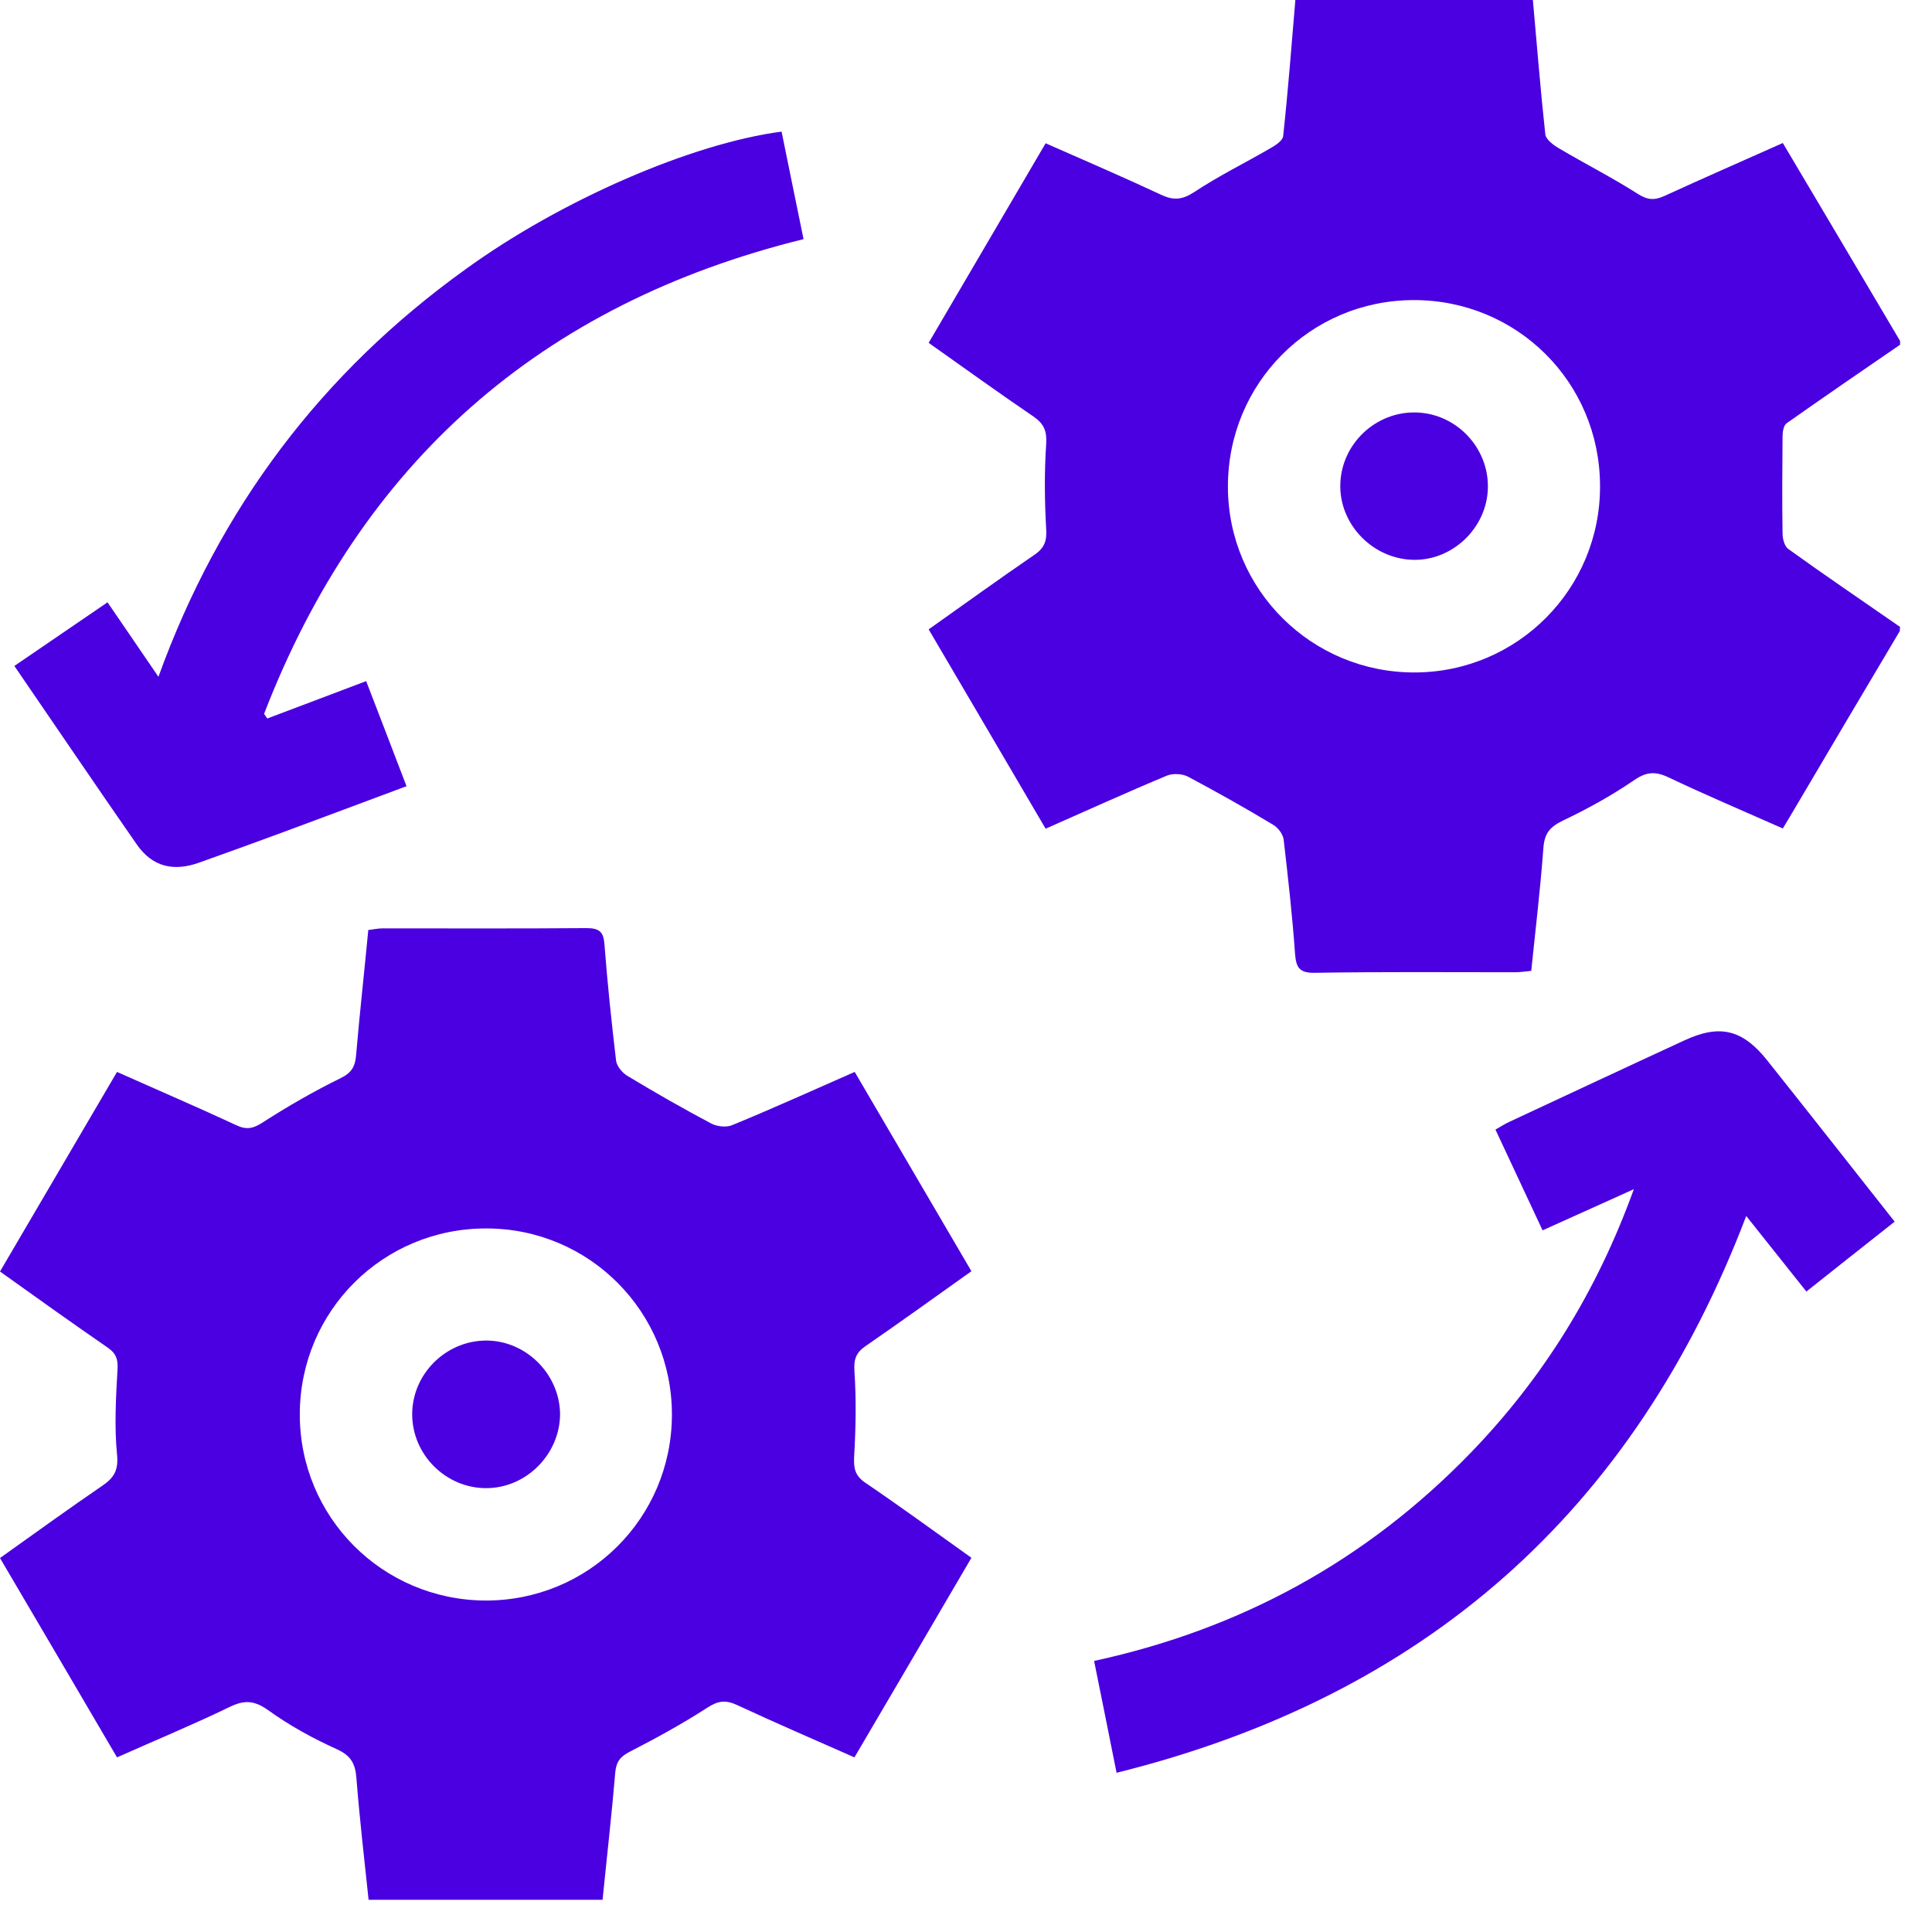
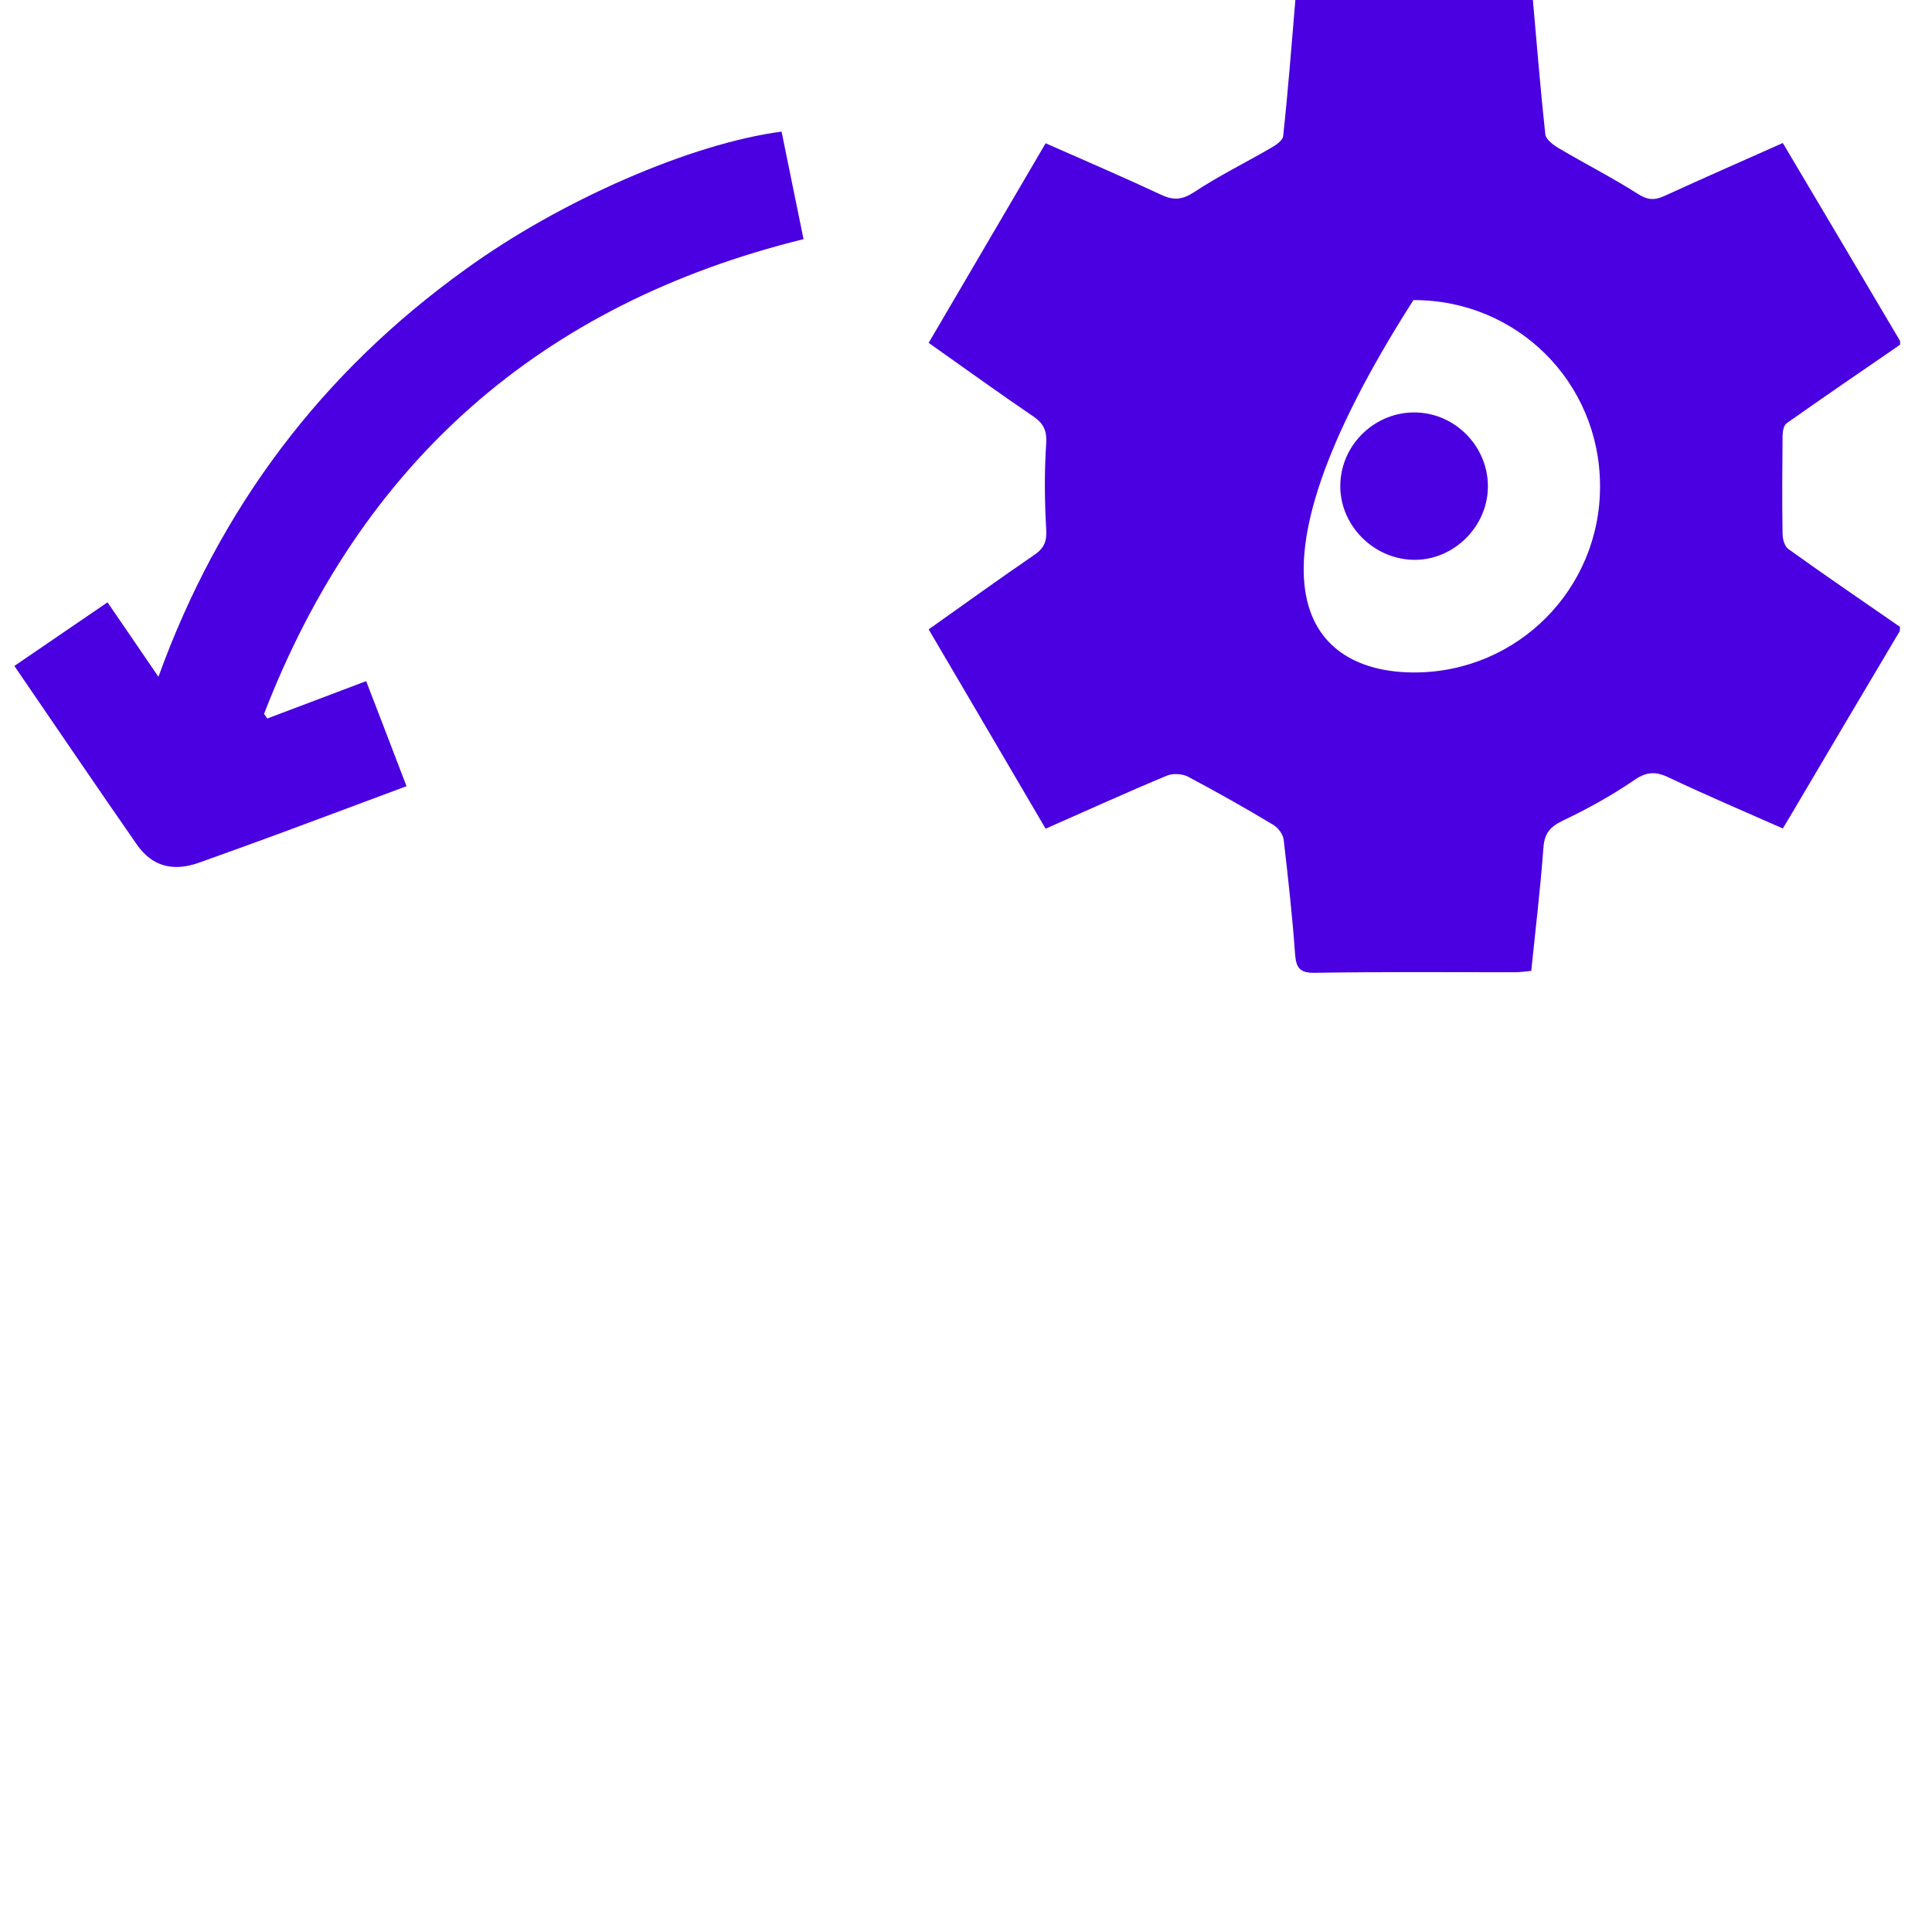
<svg xmlns="http://www.w3.org/2000/svg" width="46" height="46" viewBox="0 0 46 46" fill="none">
-   <path d="M45.234 15.024C44.408 16.417 43.583 17.803 42.764 19.196C42.667 19.357 42.571 19.525 42.448 19.725C41.532 19.319 40.617 18.932 39.721 18.506C39.405 18.358 39.192 18.377 38.895 18.584C38.367 18.945 37.793 19.261 37.212 19.538C36.909 19.686 36.774 19.834 36.748 20.183C36.677 21.15 36.561 22.111 36.458 23.116C36.322 23.129 36.194 23.149 36.071 23.149C34.485 23.149 32.892 23.136 31.306 23.162C30.951 23.168 30.861 23.052 30.835 22.717C30.771 21.808 30.668 20.898 30.564 19.996C30.551 19.867 30.435 19.712 30.319 19.641C29.655 19.241 28.978 18.861 28.288 18.493C28.153 18.422 27.927 18.409 27.785 18.467C26.824 18.867 25.877 19.299 24.896 19.731C23.961 18.139 23.046 16.572 22.111 14.985C22.968 14.379 23.787 13.786 24.626 13.212C24.864 13.051 24.929 12.883 24.909 12.593C24.871 11.923 24.864 11.245 24.909 10.569C24.929 10.265 24.858 10.091 24.606 9.917C23.781 9.356 22.968 8.769 22.111 8.163C23.039 6.577 23.955 5.017 24.896 3.411C25.831 3.824 26.747 4.217 27.643 4.636C27.946 4.778 28.146 4.759 28.436 4.572C29.01 4.191 29.629 3.888 30.229 3.54C30.358 3.469 30.538 3.353 30.551 3.243C30.668 2.167 30.751 1.077 30.842 0C32.724 0 34.614 0 36.497 0C36.593 1.064 36.677 2.134 36.793 3.198C36.806 3.321 36.987 3.456 37.122 3.534C37.741 3.901 38.379 4.224 38.986 4.61C39.218 4.759 39.379 4.778 39.624 4.668C40.552 4.243 41.494 3.83 42.448 3.405C43.39 4.991 44.318 6.558 45.24 8.118C45.24 8.15 45.24 8.176 45.24 8.208C44.337 8.827 43.435 9.446 42.538 10.078C42.468 10.13 42.442 10.278 42.442 10.382C42.435 11.155 42.429 11.929 42.442 12.703C42.442 12.825 42.487 13.006 42.577 13.07C43.454 13.702 44.35 14.308 45.24 14.927C45.234 14.966 45.234 14.998 45.234 15.024ZM33.653 7.145C31.196 7.151 29.23 9.131 29.236 11.594C29.242 14.044 31.229 16.017 33.685 16.011C36.136 16.004 38.109 14.018 38.096 11.562C38.089 9.098 36.116 7.138 33.653 7.145Z" fill="#4A00E0" />
-   <path d="M20.35 25.522C21.292 27.134 22.207 28.688 23.129 30.267C22.278 30.873 21.453 31.467 20.621 32.041C20.383 32.202 20.324 32.357 20.344 32.653C20.389 33.324 20.376 34.001 20.337 34.678C20.324 34.955 20.35 35.129 20.602 35.303C21.44 35.871 22.259 36.471 23.129 37.09C22.201 38.676 21.285 40.243 20.344 41.842C19.396 41.423 18.467 41.023 17.552 40.597C17.274 40.468 17.094 40.494 16.836 40.662C16.249 41.042 15.624 41.384 14.998 41.706C14.773 41.822 14.676 41.938 14.65 42.19C14.566 43.196 14.45 44.202 14.347 45.233C12.483 45.233 10.646 45.233 8.776 45.233C8.673 44.266 8.563 43.306 8.486 42.338C8.46 41.99 8.357 41.803 8.021 41.648C7.448 41.39 6.887 41.081 6.377 40.713C6.048 40.481 5.81 40.475 5.468 40.642C4.598 41.062 3.701 41.435 2.786 41.842C1.851 40.249 0.935 38.682 0 37.096C0.825 36.509 1.625 35.929 2.437 35.374C2.721 35.181 2.824 35 2.786 34.626C2.721 33.956 2.76 33.279 2.798 32.602C2.811 32.363 2.766 32.228 2.573 32.092C1.715 31.499 0.864 30.893 0 30.274C0.935 28.681 1.851 27.114 2.786 25.522C3.753 25.954 4.701 26.36 5.629 26.792C5.874 26.908 6.035 26.869 6.261 26.721C6.854 26.34 7.467 25.986 8.099 25.676C8.37 25.547 8.46 25.393 8.479 25.115C8.563 24.135 8.673 23.155 8.769 22.143C8.885 22.13 9.002 22.104 9.111 22.104C10.73 22.104 12.348 22.111 13.967 22.098C14.27 22.098 14.373 22.188 14.392 22.491C14.463 23.413 14.56 24.335 14.669 25.257C14.689 25.393 14.824 25.554 14.953 25.625C15.604 26.018 16.269 26.398 16.939 26.753C17.081 26.824 17.3 26.85 17.442 26.785C18.416 26.386 19.364 25.954 20.35 25.522ZM11.555 38.108C14.012 38.115 15.991 36.148 15.998 33.691C16.004 31.235 14.031 29.249 11.581 29.249C9.124 29.242 7.145 31.209 7.138 33.666C7.132 36.116 9.098 38.095 11.555 38.108Z" fill="#4A00E0" />
-   <path d="M26.585 42.209C26.398 41.261 26.224 40.417 26.05 39.546C29.558 38.785 32.537 37.148 35.013 34.594C36.735 32.814 38.018 30.757 38.901 28.314C38.141 28.655 37.457 28.965 36.728 29.294C36.354 28.494 35.987 27.714 35.606 26.895C35.722 26.831 35.826 26.76 35.942 26.708C37.328 26.063 38.714 25.412 40.101 24.773C40.945 24.38 41.487 24.509 42.074 25.244C43.08 26.508 44.079 27.778 45.111 29.087C44.408 29.642 43.731 30.177 43.009 30.751C42.525 30.145 42.054 29.552 41.577 28.952C38.895 35.987 33.93 40.384 26.585 42.209Z" fill="#4A00E0" />
+   <path d="M45.234 15.024C44.408 16.417 43.583 17.803 42.764 19.196C42.667 19.357 42.571 19.525 42.448 19.725C41.532 19.319 40.617 18.932 39.721 18.506C39.405 18.358 39.192 18.377 38.895 18.584C38.367 18.945 37.793 19.261 37.212 19.538C36.909 19.686 36.774 19.834 36.748 20.183C36.677 21.15 36.561 22.111 36.458 23.116C36.322 23.129 36.194 23.149 36.071 23.149C34.485 23.149 32.892 23.136 31.306 23.162C30.951 23.168 30.861 23.052 30.835 22.717C30.771 21.808 30.668 20.898 30.564 19.996C30.551 19.867 30.435 19.712 30.319 19.641C29.655 19.241 28.978 18.861 28.288 18.493C28.153 18.422 27.927 18.409 27.785 18.467C26.824 18.867 25.877 19.299 24.896 19.731C23.961 18.139 23.046 16.572 22.111 14.985C22.968 14.379 23.787 13.786 24.626 13.212C24.864 13.051 24.929 12.883 24.909 12.593C24.871 11.923 24.864 11.245 24.909 10.569C24.929 10.265 24.858 10.091 24.606 9.917C23.781 9.356 22.968 8.769 22.111 8.163C23.039 6.577 23.955 5.017 24.896 3.411C25.831 3.824 26.747 4.217 27.643 4.636C27.946 4.778 28.146 4.759 28.436 4.572C29.01 4.191 29.629 3.888 30.229 3.54C30.358 3.469 30.538 3.353 30.551 3.243C30.668 2.167 30.751 1.077 30.842 0C32.724 0 34.614 0 36.497 0C36.593 1.064 36.677 2.134 36.793 3.198C36.806 3.321 36.987 3.456 37.122 3.534C37.741 3.901 38.379 4.224 38.986 4.61C39.218 4.759 39.379 4.778 39.624 4.668C40.552 4.243 41.494 3.83 42.448 3.405C43.39 4.991 44.318 6.558 45.24 8.118C45.24 8.15 45.24 8.176 45.24 8.208C44.337 8.827 43.435 9.446 42.538 10.078C42.468 10.13 42.442 10.278 42.442 10.382C42.435 11.155 42.429 11.929 42.442 12.703C42.442 12.825 42.487 13.006 42.577 13.07C43.454 13.702 44.35 14.308 45.24 14.927C45.234 14.966 45.234 14.998 45.234 15.024ZM33.653 7.145C29.242 14.044 31.229 16.017 33.685 16.011C36.136 16.004 38.109 14.018 38.096 11.562C38.089 9.098 36.116 7.138 33.653 7.145Z" fill="#4A00E0" />
  <path d="M18.609 3.134C18.783 3.998 18.957 4.83 19.132 5.694C12.858 7.241 8.595 11.026 6.287 16.997C6.313 17.036 6.339 17.068 6.364 17.107C7.125 16.817 7.893 16.533 8.718 16.217C9.04 17.049 9.35 17.861 9.679 18.719C8.673 19.093 7.699 19.46 6.719 19.822C6.055 20.067 5.397 20.305 4.727 20.544C4.12 20.756 3.624 20.634 3.256 20.105C2.283 18.706 1.328 17.294 0.342 15.856C1.07 15.359 1.786 14.869 2.56 14.341C2.96 14.921 3.347 15.495 3.772 16.114C5.229 12.09 7.66 8.873 11.078 6.416C13.361 4.759 16.481 3.411 18.609 3.134Z" fill="#4A00E0" />
  <path d="M33.73 9.821C34.684 9.853 35.445 10.665 35.426 11.613C35.407 12.58 34.562 13.373 33.608 13.328C32.653 13.283 31.886 12.464 31.912 11.529C31.938 10.562 32.763 9.788 33.73 9.821Z" fill="#4A00E0" />
-   <path d="M11.587 35.432C10.62 35.439 9.814 34.639 9.814 33.672C9.814 32.724 10.601 31.931 11.555 31.918C12.516 31.905 13.335 32.718 13.335 33.685C13.322 34.626 12.535 35.426 11.587 35.432Z" fill="#4A00E0" />
</svg>